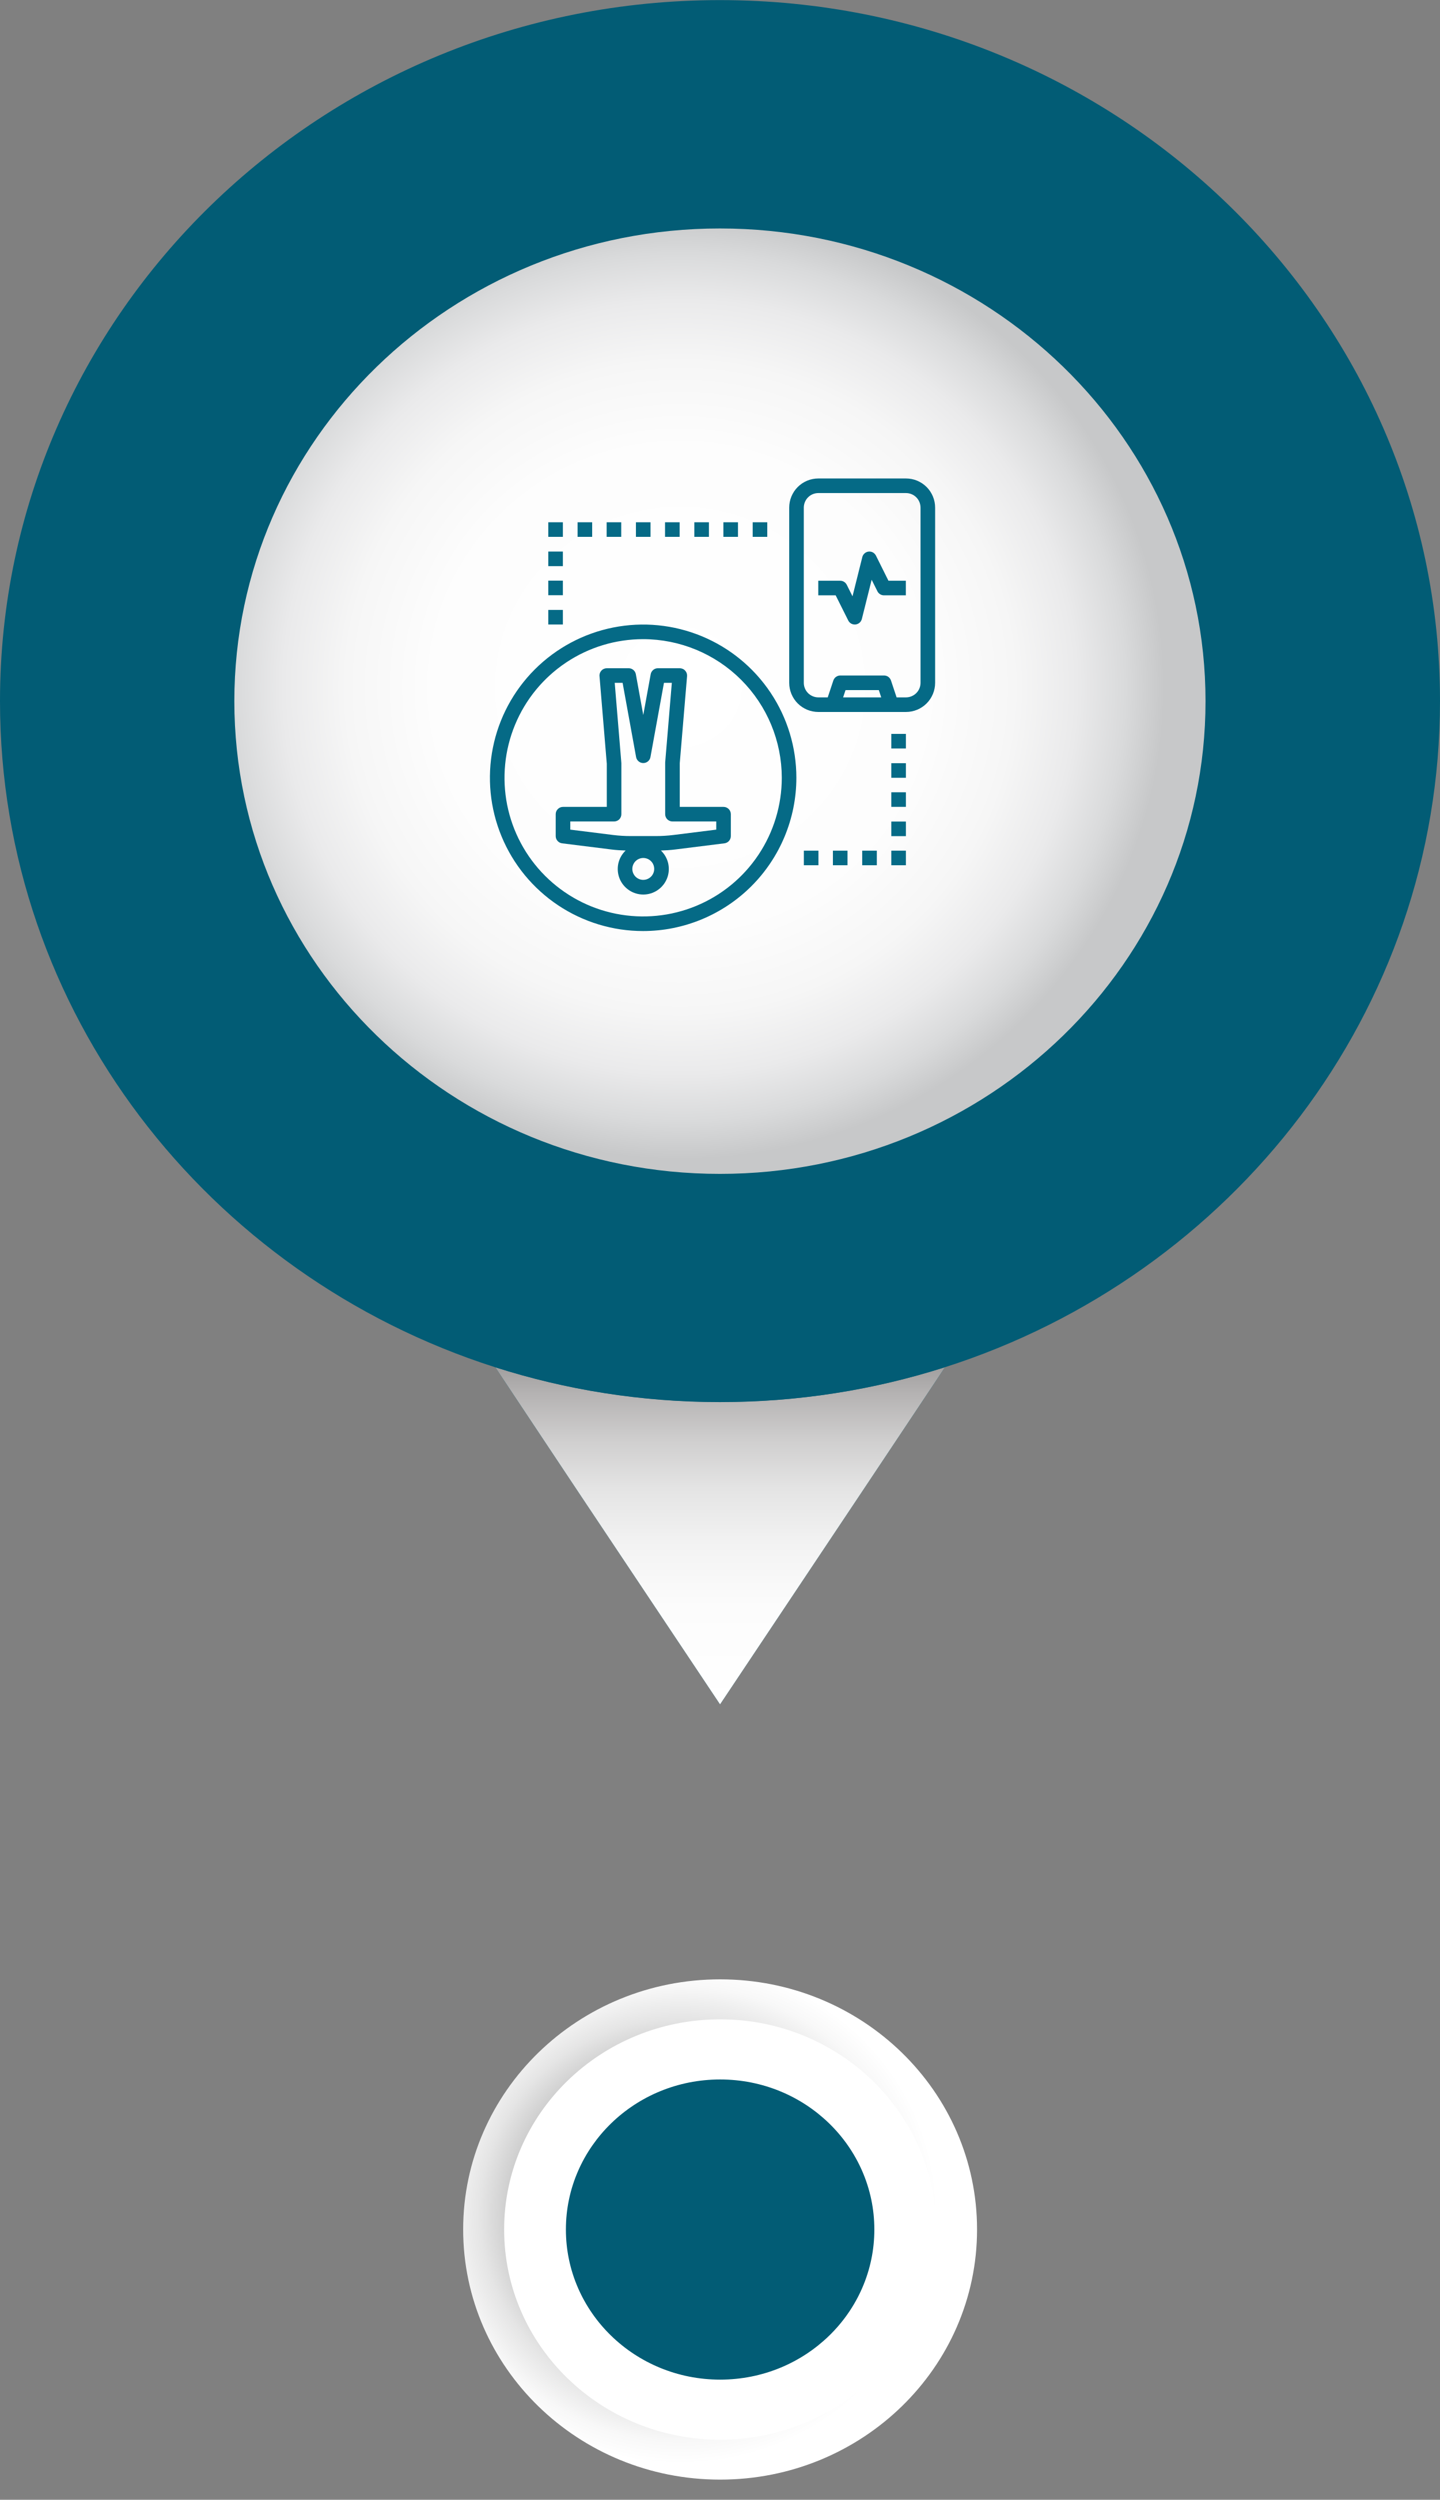
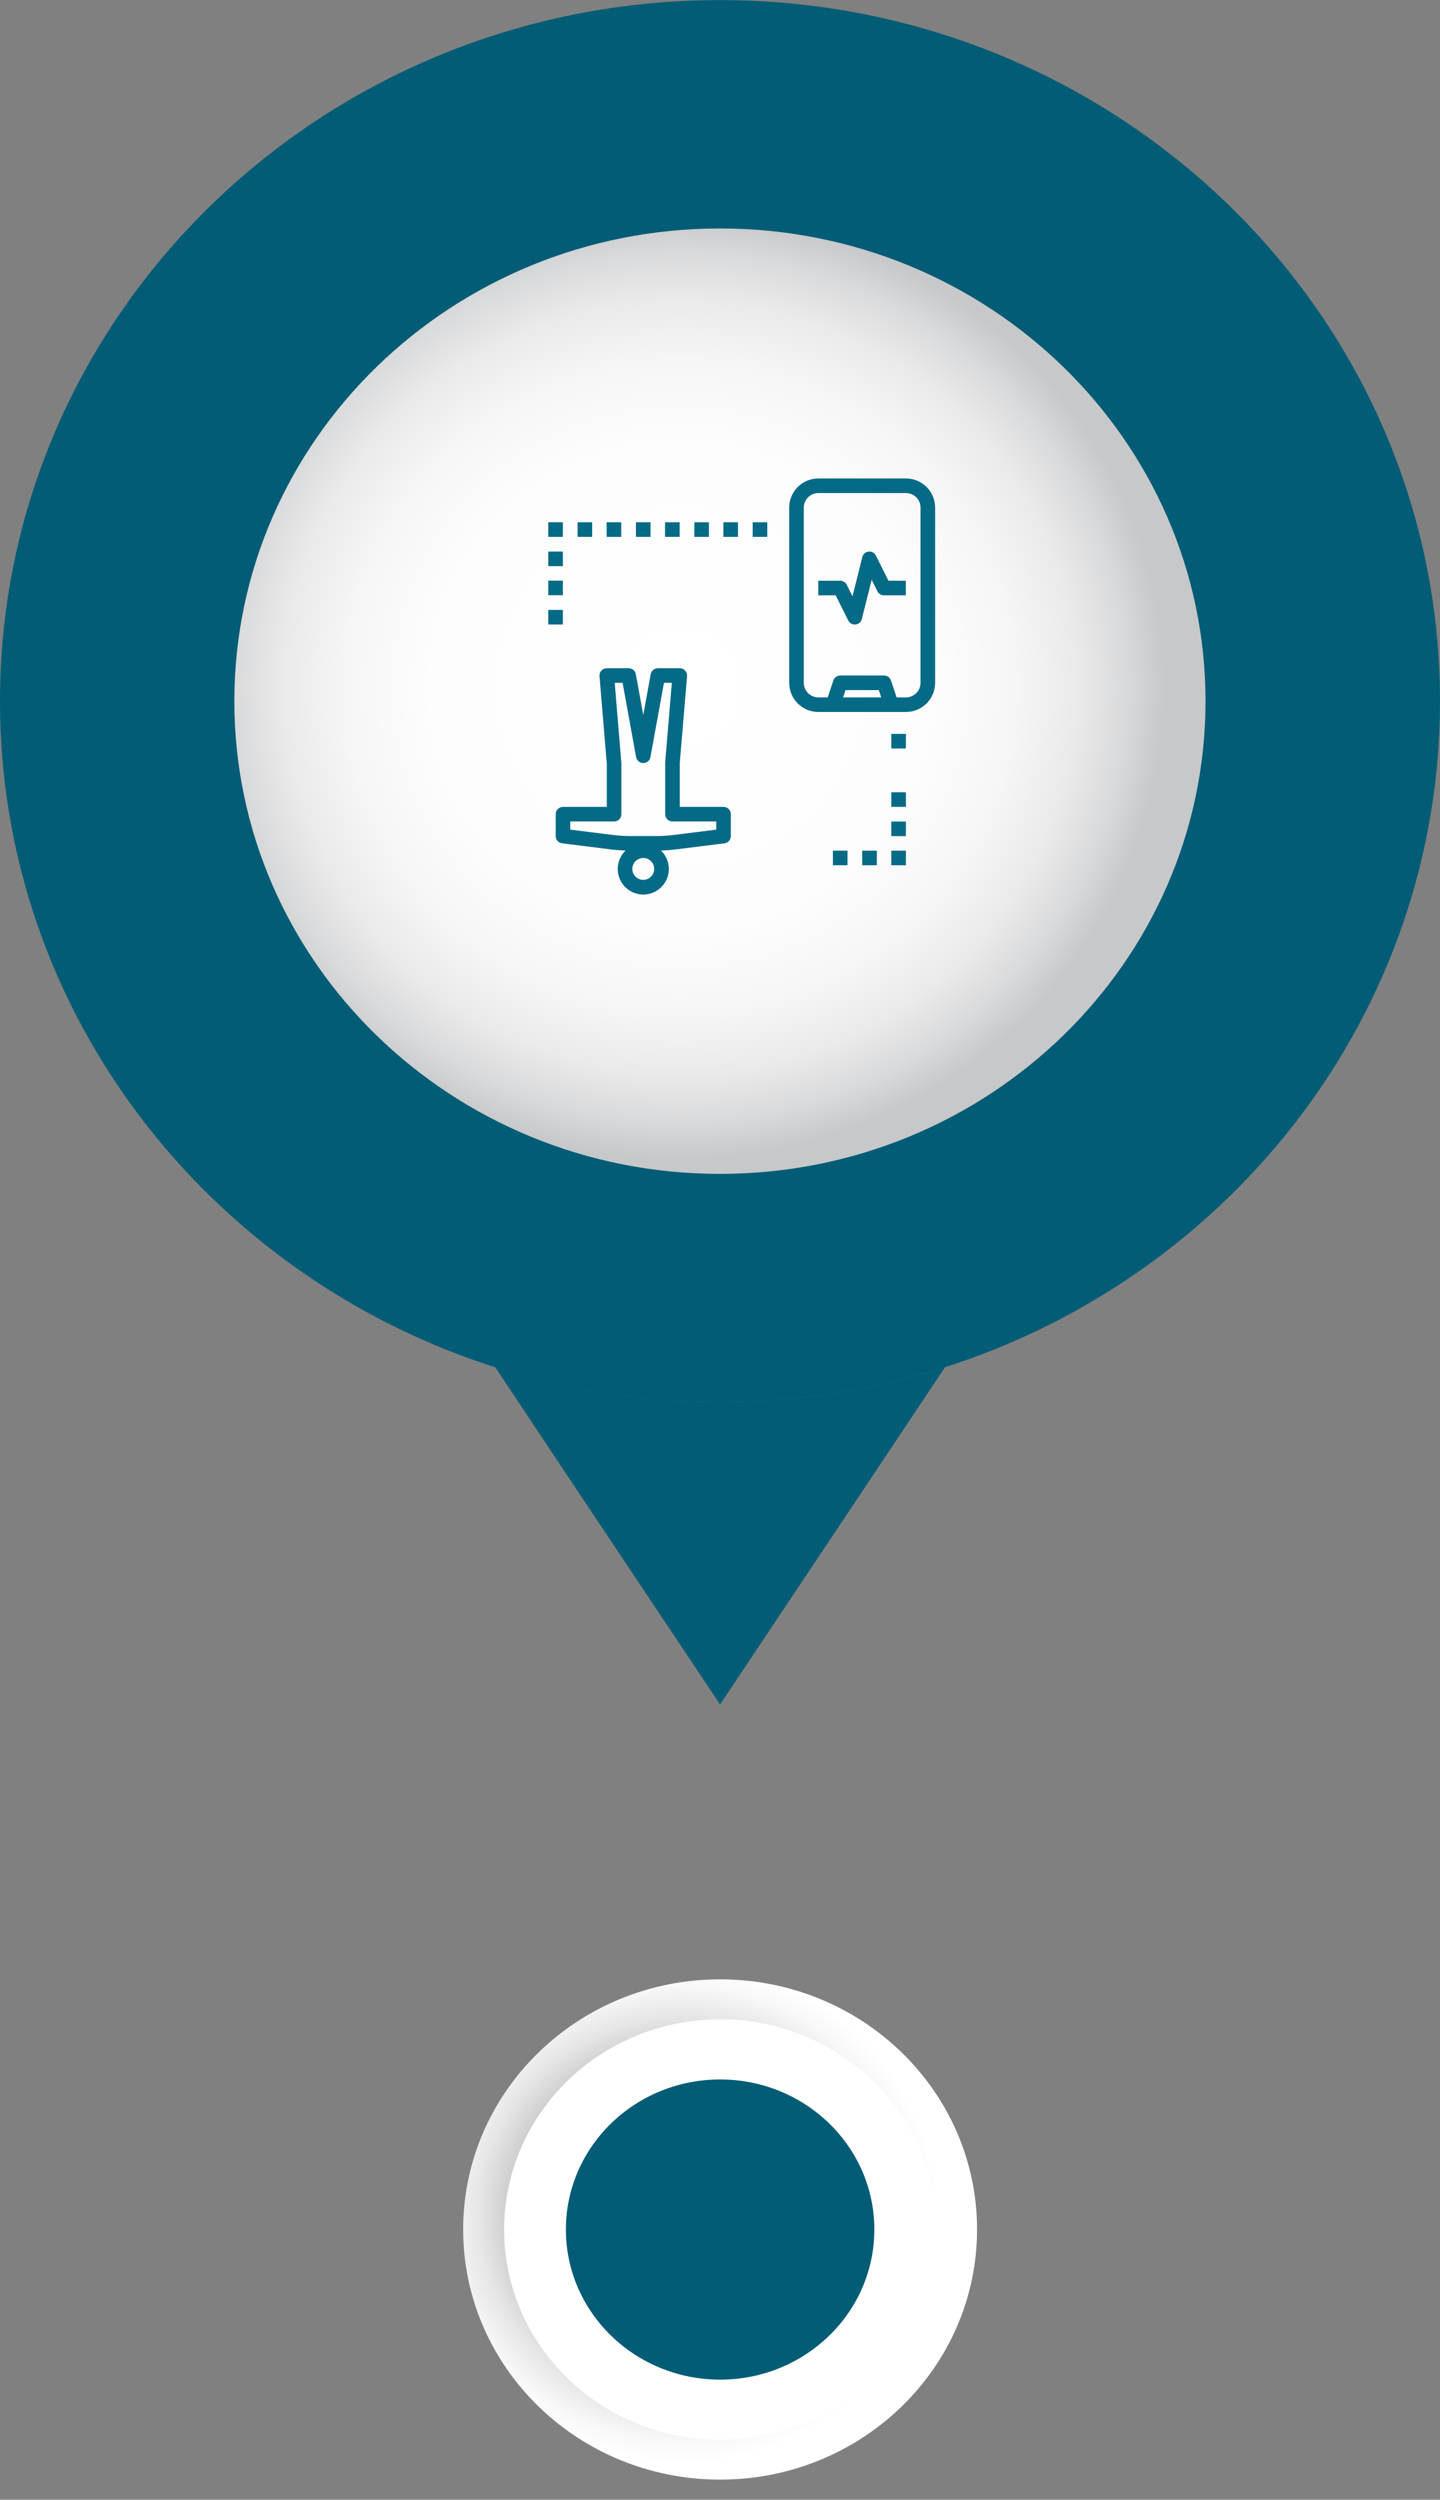
<svg xmlns="http://www.w3.org/2000/svg" width="53" height="92" viewBox="0 0 53 92" fill="none">
  <rect x="0" y="0" width="53" height="92" fill="#808080" stroke="none" />
  <path style="mix-blend-mode:multiply" d="M26.504 72.846C31.727 72.846 35.961 76.967 35.961 82.052C35.961 87.136 31.727 91.258 26.504 91.258C21.281 91.258 17.047 87.136 17.047 82.052C17.047 76.967 21.281 72.846 26.504 72.846Z" fill="url(#paint0_radial_5735_7943)" />
  <path d="M26.503 74.318C30.892 74.318 34.451 77.782 34.451 82.054C34.451 86.326 30.892 89.789 26.503 89.789C22.113 89.789 18.555 86.326 18.555 82.054C18.555 77.782 22.113 74.318 26.503 74.318Z" fill="white" />
  <path d="M26.505 76.531C29.64 76.531 32.181 79.004 32.181 82.054C32.181 85.105 29.64 87.578 26.505 87.578C23.37 87.578 20.828 85.105 20.828 82.054C20.828 79.004 23.37 76.531 26.505 76.531Z" fill="#025C75" />
  <path d="M26.502 62.727L21.314 54.954L18.227 50.316C20.826 51.148 23.613 51.599 26.502 51.599C29.392 51.599 32.179 51.148 34.783 50.316L31.69 54.954L26.502 62.727Z" fill="#025C75" />
-   <path style="mix-blend-mode:multiply" d="M26.502 62.727L21.314 54.954L18.227 50.316C20.826 51.148 23.613 51.599 26.502 51.599C29.392 51.599 32.179 51.148 34.783 50.316L31.69 54.954L26.502 62.727Z" fill="url(#paint1_linear_5735_7943)" />
  <path d="M26.497 51.602C23.608 51.602 20.821 51.151 18.222 50.319C7.637 46.937 0 37.237 0 25.803C0 11.556 11.858 0.004 26.497 0.004C41.132 0.004 53 11.556 53 25.803C53 37.231 45.358 46.937 34.778 50.319C32.174 51.151 29.392 51.602 26.497 51.602Z" fill="#025C75" />
  <path d="M26.497 8.408C36.368 8.408 44.37 16.197 44.37 25.805C44.37 35.414 36.368 43.203 26.497 43.203C16.627 43.203 8.625 35.414 8.625 25.805C8.625 16.197 16.627 8.408 26.497 8.408Z" fill="url(#paint2_radial_5735_7943)" />
  <g clip-path="url(#clip0_5735_7943)">
    <path d="M33.344 26.203H30.121C29.836 26.203 29.563 26.09 29.361 25.889C29.16 25.687 29.047 25.414 29.047 25.129V18.683C29.047 18.398 29.16 18.125 29.361 17.923C29.563 17.722 29.836 17.609 30.121 17.609H33.344C33.629 17.609 33.902 17.722 34.104 17.923C34.305 18.125 34.418 18.398 34.418 18.683V25.129C34.418 25.414 34.305 25.687 34.104 25.889C33.902 26.09 33.629 26.203 33.344 26.203ZM32.434 25.666L32.345 25.397H31.121L31.031 25.666H32.434ZM33.881 18.683C33.881 18.541 33.825 18.404 33.724 18.303C33.623 18.202 33.487 18.146 33.344 18.146H30.121C29.979 18.146 29.842 18.202 29.741 18.303C29.641 18.404 29.584 18.541 29.584 18.683V25.129C29.584 25.271 29.641 25.408 29.741 25.509C29.842 25.609 29.979 25.666 30.121 25.666H30.465L30.672 25.044C30.69 24.991 30.724 24.944 30.77 24.911C30.816 24.878 30.871 24.86 30.927 24.86H32.538C32.595 24.86 32.65 24.878 32.695 24.911C32.741 24.944 32.775 24.991 32.793 25.044L33 25.666H33.344C33.487 25.666 33.623 25.609 33.724 25.509C33.825 25.408 33.881 25.271 33.881 25.129V18.683Z" fill="#056A86" />
-     <path d="M23.671 34.266C22.556 34.266 21.465 33.935 20.538 33.315C19.61 32.695 18.887 31.814 18.461 30.784C18.034 29.753 17.922 28.619 18.14 27.525C18.357 26.431 18.894 25.426 19.683 24.637C20.472 23.849 21.477 23.311 22.571 23.094C23.665 22.876 24.799 22.988 25.83 23.415C26.86 23.842 27.741 24.564 28.361 25.492C28.981 26.419 29.311 27.51 29.311 28.625C29.31 30.121 28.715 31.554 27.658 32.612C26.6 33.669 25.167 34.264 23.671 34.266ZM23.671 23.523C22.662 23.523 21.675 23.822 20.836 24.383C19.997 24.943 19.343 25.74 18.957 26.673C18.571 27.605 18.47 28.631 18.666 29.621C18.863 30.611 19.349 31.52 20.063 32.234C20.777 32.947 21.686 33.434 22.676 33.63C23.666 33.827 24.692 33.726 25.624 33.34C26.557 32.954 27.354 32.3 27.914 31.461C28.475 30.621 28.774 29.635 28.774 28.625C28.773 27.273 28.235 25.976 27.278 25.019C26.321 24.062 25.024 23.524 23.671 23.523Z" fill="#056A86" />
    <path d="M26.664 31.037L24.847 31.264C24.674 31.286 24.5 31.297 24.325 31.302C24.461 31.432 24.555 31.599 24.595 31.782C24.634 31.966 24.619 32.157 24.549 32.331C24.479 32.506 24.358 32.655 24.203 32.76C24.047 32.866 23.864 32.922 23.676 32.922C23.488 32.922 23.305 32.866 23.149 32.76C22.994 32.655 22.873 32.506 22.803 32.331C22.734 32.157 22.718 31.966 22.757 31.782C22.797 31.599 22.891 31.432 23.027 31.302C22.853 31.297 22.678 31.286 22.505 31.264L20.688 31.037C20.623 31.029 20.564 30.997 20.52 30.948C20.477 30.899 20.453 30.836 20.453 30.77V29.965C20.453 29.893 20.481 29.825 20.532 29.775C20.582 29.724 20.651 29.696 20.722 29.696H22.333V28.107L22.065 24.884C22.061 24.847 22.066 24.81 22.078 24.774C22.09 24.739 22.11 24.707 22.135 24.68C22.16 24.652 22.191 24.63 22.225 24.616C22.259 24.601 22.296 24.593 22.333 24.593H23.139C23.202 24.593 23.263 24.615 23.311 24.656C23.359 24.696 23.392 24.752 23.403 24.814L23.676 26.315L23.949 24.814C23.96 24.752 23.993 24.696 24.041 24.656C24.09 24.615 24.15 24.593 24.213 24.593H25.019C25.056 24.593 25.093 24.601 25.127 24.616C25.161 24.63 25.192 24.652 25.217 24.68C25.242 24.707 25.262 24.739 25.274 24.774C25.286 24.81 25.291 24.847 25.288 24.884L25.019 28.085V29.696H26.63C26.702 29.696 26.77 29.724 26.82 29.775C26.871 29.825 26.899 29.893 26.899 29.965V30.77C26.899 30.836 26.875 30.899 26.832 30.948C26.788 30.997 26.729 31.029 26.664 31.037ZM23.676 32.382C23.756 32.382 23.834 32.358 23.9 32.314C23.966 32.27 24.018 32.207 24.048 32.133C24.079 32.06 24.087 31.979 24.071 31.901C24.056 31.822 24.017 31.75 23.961 31.694C23.905 31.638 23.833 31.599 23.755 31.584C23.677 31.568 23.596 31.576 23.522 31.607C23.448 31.637 23.385 31.689 23.341 31.755C23.297 31.822 23.273 31.899 23.273 31.979C23.273 32.086 23.316 32.188 23.391 32.264C23.467 32.34 23.569 32.382 23.676 32.382ZM26.362 30.233H24.75C24.679 30.233 24.611 30.205 24.561 30.155C24.51 30.104 24.482 30.036 24.482 29.965V28.062L24.727 25.13H24.438L23.94 27.864C23.929 27.926 23.896 27.981 23.848 28.021C23.799 28.061 23.739 28.083 23.676 28.083C23.613 28.083 23.553 28.061 23.505 28.021C23.456 27.981 23.424 27.926 23.412 27.864L22.915 25.13H22.625L22.87 28.085V29.965C22.87 30.036 22.842 30.104 22.792 30.155C22.741 30.205 22.673 30.233 22.602 30.233H20.99V30.533L22.572 30.731C22.782 30.757 22.993 30.77 23.205 30.77H24.147C24.359 30.77 24.57 30.757 24.78 30.731L26.362 30.533V30.233Z" fill="#056A86" />
    <path d="M32.294 21.762L32.082 21.337L31.721 22.781C31.707 22.834 31.678 22.882 31.637 22.918C31.595 22.954 31.544 22.977 31.489 22.983C31.435 22.989 31.38 22.978 31.331 22.952C31.283 22.925 31.244 22.885 31.22 22.836L30.757 21.91H30.117V21.373H30.923C30.973 21.373 31.022 21.386 31.065 21.413C31.108 21.439 31.142 21.477 31.165 21.521L31.377 21.946L31.738 20.502C31.751 20.449 31.781 20.401 31.822 20.365C31.863 20.329 31.915 20.306 31.969 20.3C32.024 20.294 32.079 20.305 32.127 20.331C32.175 20.358 32.214 20.398 32.239 20.447L32.7 21.373H33.34V21.91H32.534C32.484 21.91 32.435 21.896 32.393 21.87C32.351 21.844 32.316 21.806 32.294 21.762Z" fill="#056A86" />
    <path d="M26.625 19.758H27.162V19.221H26.625V19.758Z" fill="#056A86" />
    <path d="M25.555 19.758H26.092V19.221H25.555V19.758Z" fill="#056A86" />
    <path d="M20.18 20.836H20.717V20.299H20.18V20.836Z" fill="#056A86" />
    <path d="M24.477 19.758H25.014V19.221H24.477V19.758Z" fill="#056A86" />
    <path d="M27.703 19.758H28.24V19.221H27.703V19.758Z" fill="#056A86" />
-     <path d="M20.18 22.984H20.717V22.447H20.18V22.984Z" fill="#056A86" />
+     <path d="M20.18 22.984H20.717V22.447H20.18Z" fill="#056A86" />
    <path d="M21.258 19.758H21.795V19.221H21.258V19.758Z" fill="#056A86" />
    <path d="M22.328 19.758H22.865V19.221H22.328V19.758Z" fill="#056A86" />
    <path d="M20.18 21.906H20.717V21.369H20.18V21.906Z" fill="#056A86" />
    <path d="M23.406 19.758H23.943V19.221H23.406V19.758Z" fill="#056A86" />
    <path d="M20.18 19.758H20.717V19.221H20.18V19.758Z" fill="#056A86" />
    <path d="M32.805 30.773H33.342V30.236H32.805V30.773Z" fill="#056A86" />
-     <path d="M32.805 28.625H33.342V28.088H32.805V28.625Z" fill="#056A86" />
-     <path d="M29.586 31.844H30.123V31.307H29.586V31.844Z" fill="#056A86" />
    <path d="M32.805 29.695H33.342V29.158H32.805V29.695Z" fill="#056A86" />
    <path d="M32.805 27.547H33.342V27.01H32.805V27.547Z" fill="#056A86" />
    <path d="M30.656 31.844H31.193V31.307H30.656V31.844Z" fill="#056A86" />
    <path d="M31.734 31.844H32.272V31.307H31.734V31.844Z" fill="#056A86" />
    <path d="M32.805 31.844H33.342V31.307H32.805V31.844Z" fill="#056A86" />
  </g>
  <defs>
    <radialGradient id="paint0_radial_5735_7943" cx="0" cy="0" r="1" gradientUnits="userSpaceOnUse" gradientTransform="translate(25.037 81.47) scale(9.439 9.197)">
      <stop />
      <stop offset="0.08" stop-color="#1E1E1E" />
      <stop offset="0.28" stop-color="#616161" />
      <stop offset="0.46" stop-color="#999999" />
      <stop offset="0.63" stop-color="#C5C5C5" />
      <stop offset="0.78" stop-color="#E5E5E5" />
      <stop offset="0.91" stop-color="#F8F8F8" />
      <stop offset="1" stop-color="white" />
    </radialGradient>
    <linearGradient id="paint1_linear_5735_7943" x1="26.502" y1="50.321" x2="26.502" y2="62.727" gradientUnits="userSpaceOnUse">
      <stop stop-color="#A19F9F" />
      <stop offset="0.08" stop-color="#B5B3B3" />
      <stop offset="0.22" stop-color="#D0CFCF" />
      <stop offset="0.36" stop-color="#E4E4E4" />
      <stop offset="0.53" stop-color="#F3F3F3" />
      <stop offset="0.71" stop-color="#FCFCFC" />
      <stop offset="1" stop-color="white" />
    </linearGradient>
    <radialGradient id="paint2_radial_5735_7943" cx="0" cy="0" r="1" gradientUnits="userSpaceOnUse" gradientTransform="translate(25.031 25.29) scale(17.837 17.379)">
      <stop stop-color="white" />
      <stop offset="0.51" stop-color="#FDFDFD" />
      <stop offset="0.69" stop-color="#F6F6F6" />
      <stop offset="0.82" stop-color="#EAEAEB" />
      <stop offset="0.92" stop-color="#D9DADB" />
      <stop offset="1" stop-color="#C7C8C9" />
    </radialGradient>
    <clipPath id="clip0_5735_7943">
      <rect width="17.189" height="17.189" fill="white" transform="matrix(1 0 0 -1 17.766 34.531)" />
    </clipPath>
  </defs>
</svg>